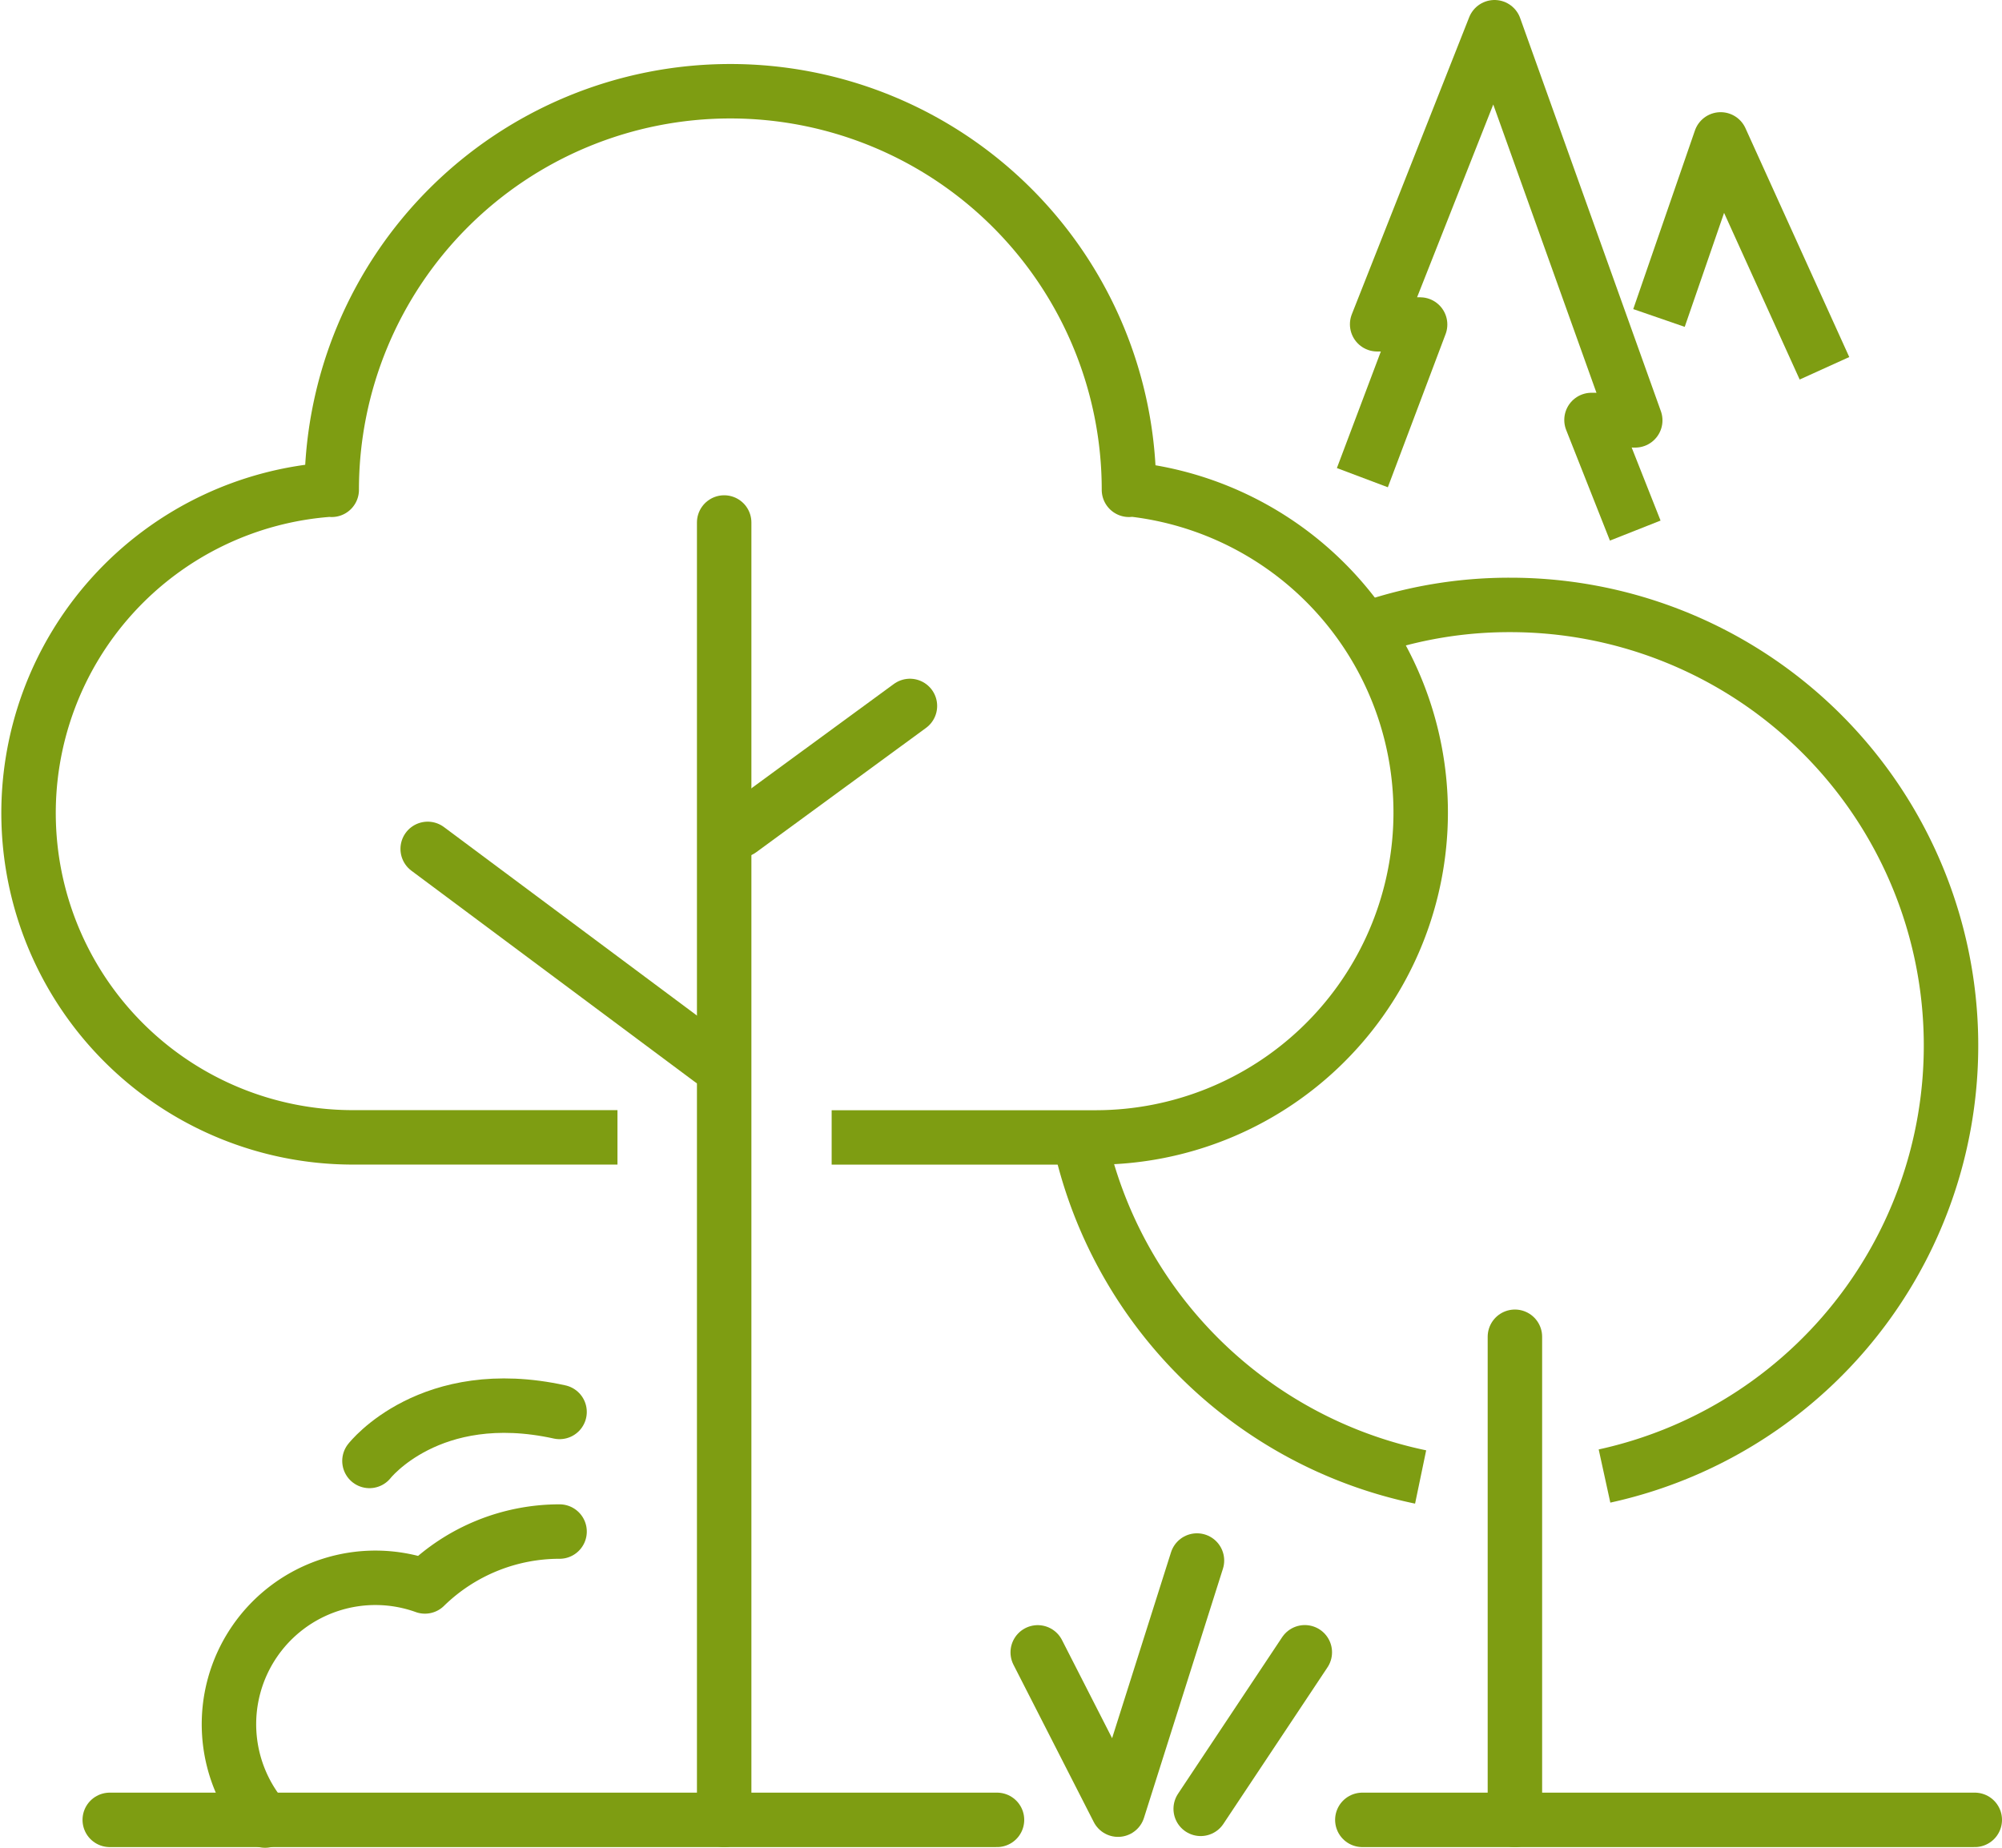
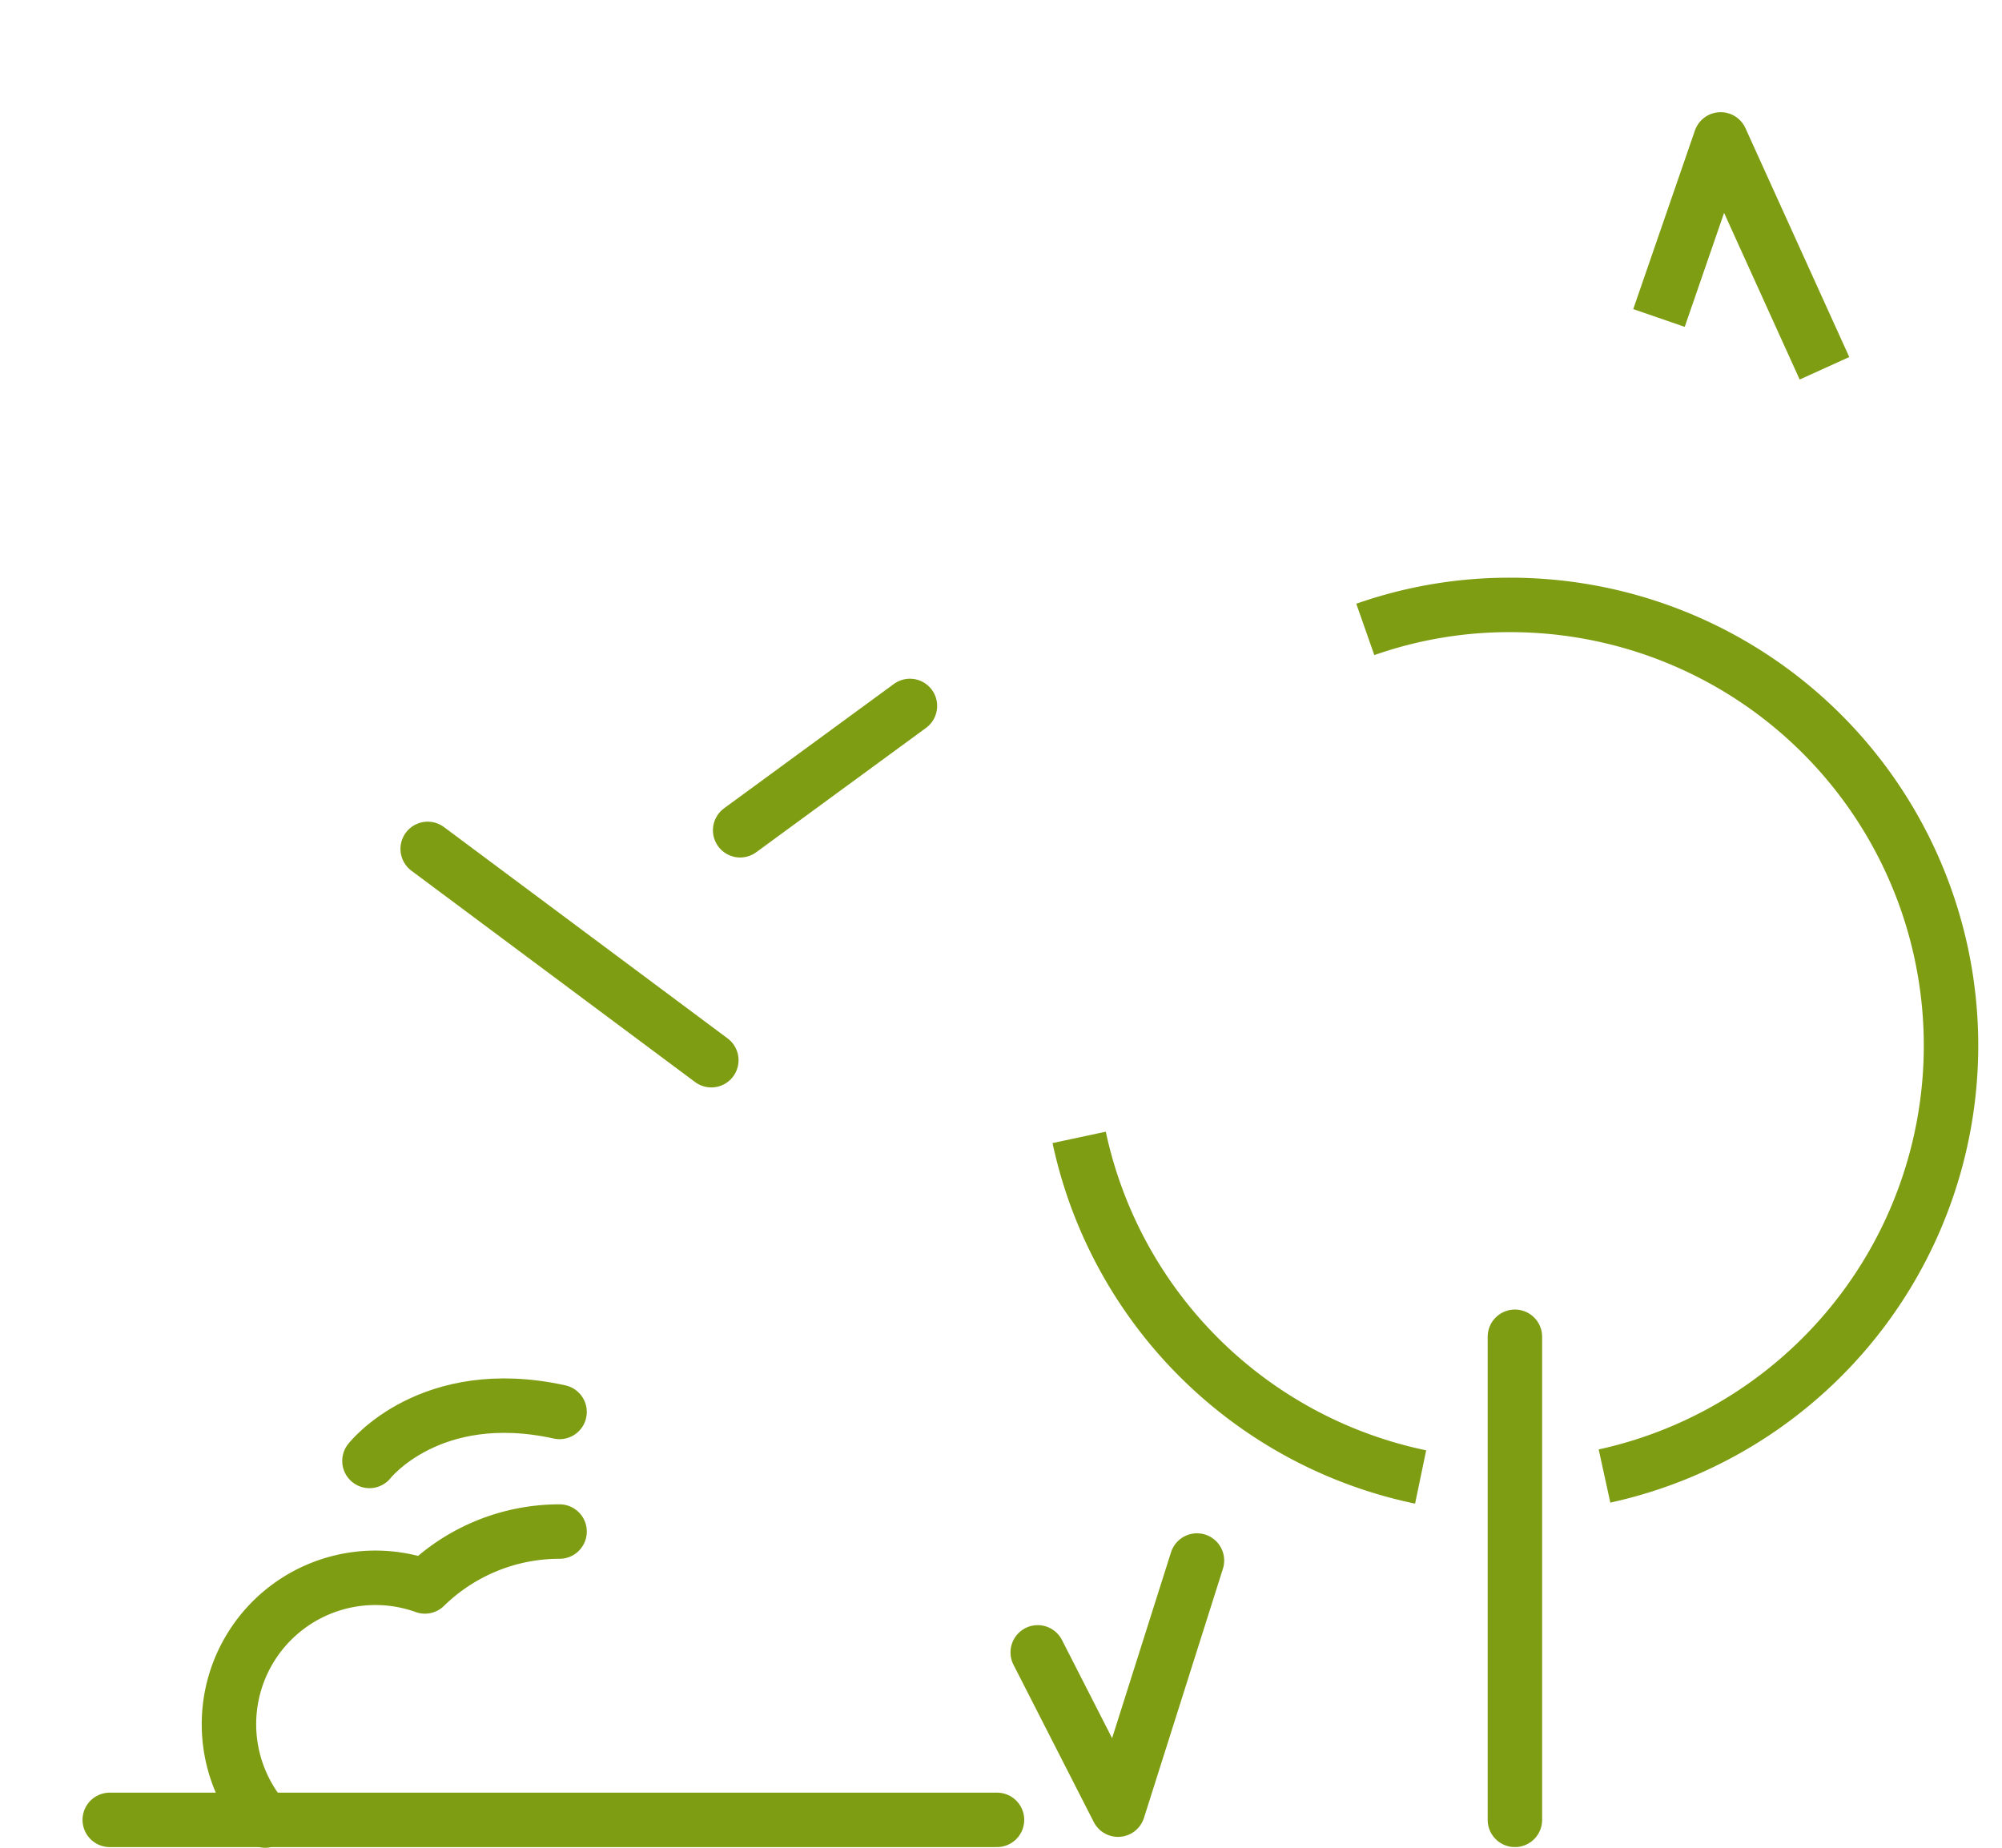
<svg xmlns="http://www.w3.org/2000/svg" width="73.534" height="67.876" viewBox="0 0 73.534 67.876">
  <defs>
    <clipPath id="clip-path">
      <rect id="Rectangle_781" data-name="Rectangle 781" width="73.534" height="67.876" transform="translate(0 0)" fill="none" stroke="#7e9d12" stroke-width="1" />
    </clipPath>
  </defs>
  <g id="Groupe_174" data-name="Groupe 174" transform="translate(0 0)" clip-path="url(#clip-path)">
-     <path id="Tracé_271" data-name="Tracé 271" d="M22.68,41.781H12.908a11.913,11.913,0,0,1-.731-23.8l.007.012a14.641,14.641,0,0,1,29.283,0l0-.026a11.94,11.94,0,0,1-1.192,23.817H30.547" fill="none" stroke="#7e9d12" stroke-linejoin="round" stroke-width="2" />
    <line id="Ligne_50" data-name="Ligne 50" y1="4.567" x2="6.236" transform="translate(27.186 25.933)" fill="none" stroke="#7e9d12" stroke-linecap="round" stroke-linejoin="round" stroke-width="2" />
    <line id="Ligne_51" data-name="Ligne 51" x1="10.418" y1="7.763" transform="translate(15.709 31.184)" fill="none" stroke="#7e9d12" stroke-linecap="round" stroke-linejoin="round" stroke-width="2" />
-     <line id="Ligne_52" data-name="Ligne 52" y2="47.659" transform="translate(26.599 19.194)" fill="none" stroke="#7e9d12" stroke-linecap="round" stroke-linejoin="round" stroke-width="2" />
    <path id="Tracé_272" data-name="Tracé 272" d="M67.013,13.529,63.2,5.121l-2.265,6.56" fill="none" stroke="#7e9d12" stroke-linejoin="round" stroke-width="2" />
-     <path id="Tracé_273" data-name="Tracé 273" d="M60.063,19.491l-1.607-4.063,1.607.014L54.894,1,50.583,11.912l1.578.009L50.04,17.547" fill="none" stroke="#7e9d12" stroke-linejoin="round" stroke-width="2" />
    <path id="Tracé_274" data-name="Tracé 274" d="M52.18,54.257A16.2,16.2,0,0,1,39.638,41.782" fill="none" stroke="#7e9d12" stroke-linejoin="round" stroke-width="2" />
    <path id="Tracé_275" data-name="Tracé 275" d="M50.148,23.122a15.932,15.932,0,0,1,5.32-.9,16.187,16.187,0,0,1,3.466,32" fill="none" stroke="#7e9d12" stroke-linejoin="round" stroke-width="2" />
    <line id="Ligne_53" data-name="Ligne 53" y2="17.747" transform="translate(55.643 49.106)" fill="none" stroke="#7e9d12" stroke-linecap="round" stroke-linejoin="round" stroke-width="2" />
    <line id="Ligne_54" data-name="Ligne 54" x2="32.589" transform="translate(4.031 66.853)" fill="none" stroke="#7e9d12" stroke-linecap="round" stroke-linejoin="round" stroke-width="2" />
-     <line id="Ligne_55" data-name="Ligne 55" x2="22.495" transform="translate(50.039 66.853)" fill="none" stroke="#7e9d12" stroke-linecap="round" stroke-linejoin="round" stroke-width="2" />
    <path id="Tracé_276" data-name="Tracé 276" d="M20.553,56.262a7.07,7.07,0,0,0-4.945,2.016,5.379,5.379,0,0,0-5.871,8.6" fill="none" stroke="#7e9d12" stroke-linecap="round" stroke-linejoin="round" stroke-width="2" />
    <path id="Tracé_277" data-name="Tracé 277" d="M13.57,53.668s2.221-2.848,6.983-1.8" fill="none" stroke="#7e9d12" stroke-linecap="round" stroke-linejoin="round" stroke-width="2" />
    <path id="Tracé_278" data-name="Tracé 278" d="M38.116,60.7l2.949,5.778,2.9-9.152" fill="none" stroke="#7e9d12" stroke-linecap="round" stroke-linejoin="round" stroke-width="2" />
-     <line id="Ligne_56" data-name="Ligne 56" y1="5.751" x2="3.824" transform="translate(44.102 60.697)" fill="none" stroke="#7e9d12" stroke-linecap="round" stroke-linejoin="round" stroke-width="2" />
  </g>
</svg>